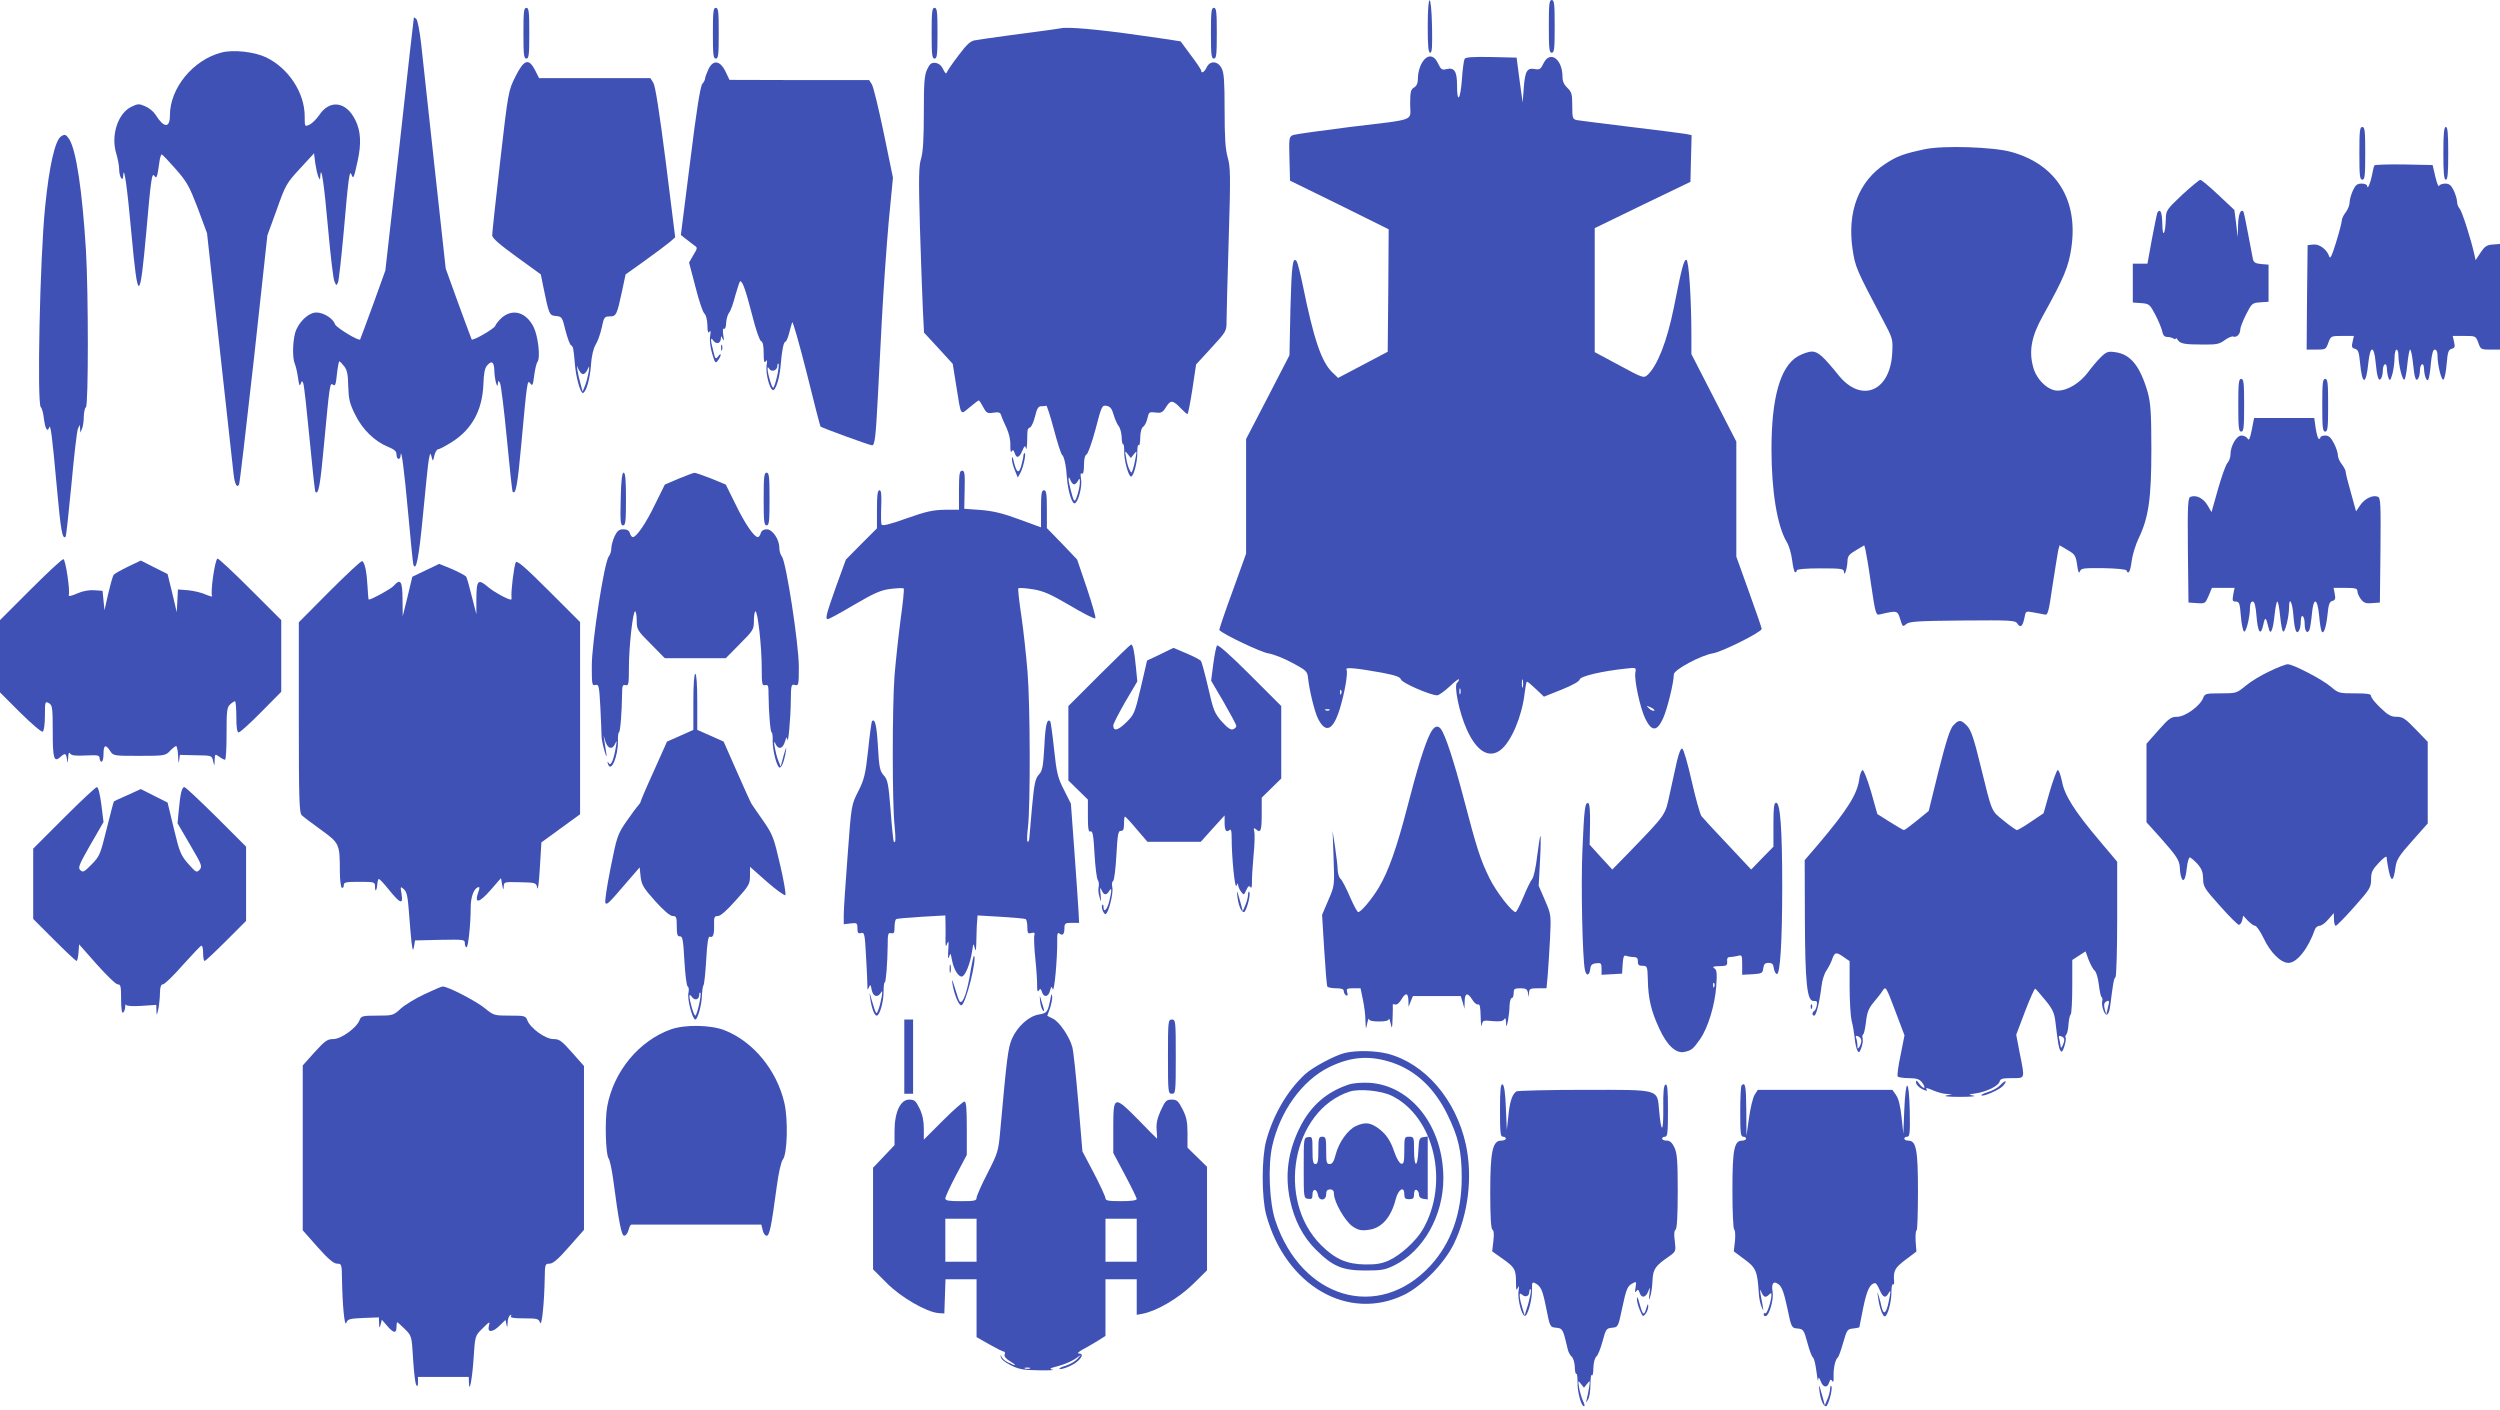
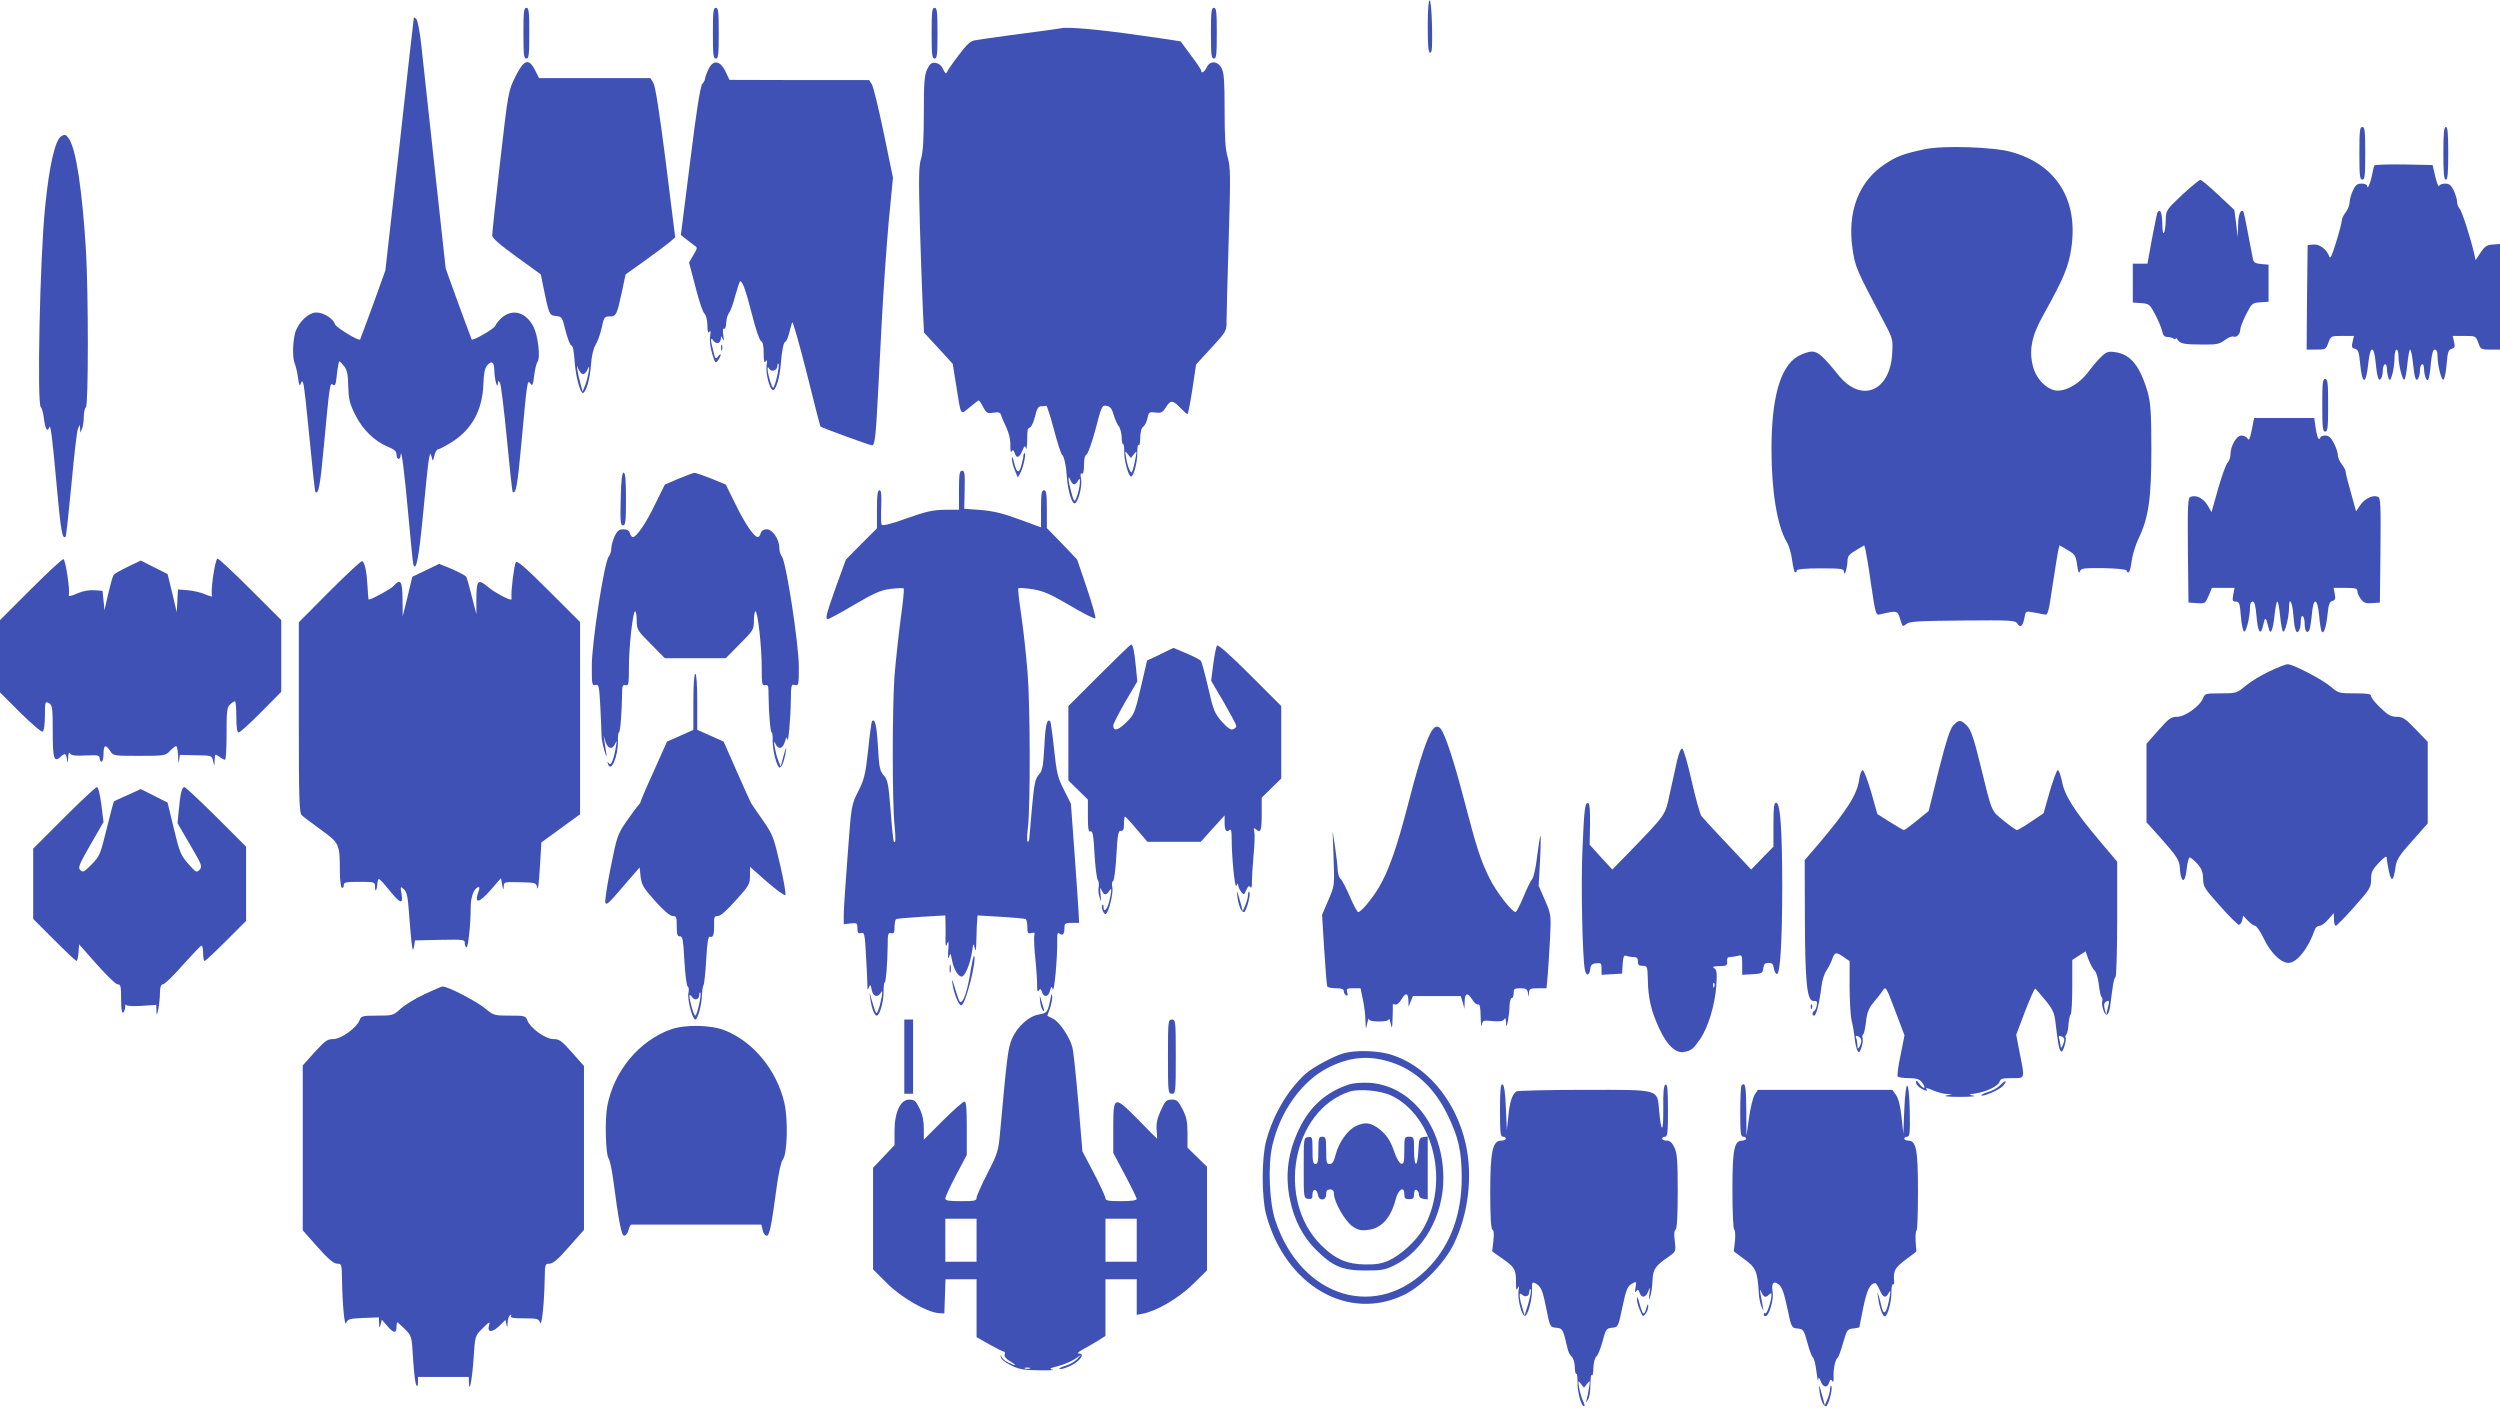
<svg xmlns="http://www.w3.org/2000/svg" version="1.0" width="1280pt" height="722pt" viewBox="0 0 1280 722" preserveAspectRatio="xMidYMid meet">
  <g transform="translate(0,722) scale(0.1,-0.1)" fill="#3f51b5" stroke="none">
    <path d="M7310 7085 c0 -101 3 -135 13 -135 9 0 11 32 9 135 -4 178 -22 178 -22 0z" />
-     <path d="M7930 7085 c0 -113 2 -135 15 -135 13 0 15 22 15 135 0 113 -2 135 -15 135 -13 0 -15 -22 -15 -135z" />
    <path d="M2680 7050 c0 -109 2 -130 15 -130 13 0 15 21 15 130 0 109 -2 130 -15 130 -13 0 -15 -21 -15 -130z" />
    <path d="M3650 7050 c0 -109 2 -130 15 -130 13 0 15 21 15 130 0 109 -2 130 -15 130 -13 0 -15 -21 -15 -130z" />
    <path d="M4770 7050 c0 -109 2 -130 15 -130 13 0 15 21 15 130 0 109 -2 130 -15 130 -13 0 -15 -21 -15 -130z" />
    <path d="M6200 7050 c0 -109 2 -130 15 -130 13 0 15 21 15 130 0 109 -2 130 -15 130 -13 0 -15 -21 -15 -130z" />
    <path d="M2119 7130 c-1 -3 -34 -295 -73 -650 l-73 -645 -63 -175 c-35 -96 -65 -176 -66 -178 -7 -10 -123 61 -129 78 -9 29 -58 60 -95 60 -41 0 -94 -51 -109 -105 -13 -49 -14 -126 -2 -157 6 -13 13 -45 17 -73 5 -36 8 -45 13 -31 7 18 8 18 14 2 4 -9 18 -137 32 -283 14 -147 27 -269 30 -272 16 -15 25 36 44 244 29 308 30 318 46 305 11 -9 15 2 20 54 4 37 10 66 12 66 3 0 14 -11 25 -25 15 -19 20 -42 21 -103 2 -65 7 -88 35 -144 37 -76 99 -137 167 -165 34 -14 45 -23 45 -40 0 -27 20 -31 21 -5 3 47 19 -78 39 -298 12 -135 24 -251 26 -259 14 -44 29 34 50 256 13 136 26 264 30 283 7 33 7 34 14 10 6 -24 7 -24 14 8 4 17 13 32 20 32 7 0 40 18 73 39 101 65 153 163 158 294 2 57 7 83 20 97 23 26 35 17 36 -28 1 -44 16 -99 18 -67 1 18 3 18 11 4 5 -9 21 -137 35 -284 14 -148 27 -270 30 -273 16 -16 25 35 44 243 30 327 31 333 46 312 11 -15 14 -10 20 40 4 32 12 64 17 71 16 19 3 132 -20 178 -38 75 -105 95 -161 49 -16 -14 -32 -34 -35 -43 -5 -15 -114 -78 -121 -70 -1 2 -32 84 -68 183 l-65 180 -57 520 c-31 286 -62 571 -69 633 -7 62 -18 118 -24 124 -7 7 -12 10 -13 8z" />
    <path d="M5430 7075 c-8 -2 -55 -8 -105 -15 -94 -12 -278 -37 -331 -46 -25 -3 -43 -20 -86 -77 -30 -39 -57 -79 -60 -87 -3 -10 -9 -6 -19 15 -9 20 -23 31 -40 33 -20 2 -28 -4 -42 -33 -14 -30 -17 -67 -17 -223 0 -132 -4 -201 -14 -234 -12 -38 -13 -98 -6 -350 5 -166 12 -357 15 -422 l6 -119 74 -80 73 -80 17 -106 c27 -168 20 -157 70 -116 23 19 44 35 46 35 3 0 13 -15 23 -34 16 -31 22 -34 52 -29 27 4 35 2 40 -13 3 -11 15 -39 27 -64 13 -28 21 -62 20 -89 -1 -27 2 -40 7 -32 6 10 9 8 15 -8 9 -30 24 -26 39 11 12 27 15 29 19 12 2 -10 5 5 6 34 1 70 1 66 16 74 7 5 18 30 25 58 9 38 16 50 31 50 10 0 22 1 26 3 3 1 21 -54 39 -122 18 -68 37 -127 42 -130 10 -7 21 -55 25 -121 5 -65 26 -132 40 -127 18 6 39 88 32 125 -4 23 -3 32 4 27 7 -4 11 11 11 43 0 32 5 52 13 55 7 3 28 61 46 129 31 120 34 125 57 120 18 -3 27 -14 36 -46 6 -22 18 -48 25 -57 8 -9 15 -35 16 -57 0 -22 4 -39 8 -37 3 2 5 -15 5 -38 -1 -44 22 -127 35 -127 13 0 33 74 32 124 0 27 3 43 7 37 4 -7 7 9 8 35 0 30 6 52 15 59 8 5 18 25 22 44 7 31 9 33 41 29 30 -4 37 0 55 29 23 37 35 35 78 -11 14 -14 27 -26 31 -26 3 0 14 57 25 127 l19 127 78 85 c78 85 78 85 78 140 0 31 5 219 11 417 10 324 9 368 -5 417 -12 42 -16 100 -16 242 0 147 -3 192 -15 215 -20 39 -60 41 -77 5 -11 -24 -28 -34 -28 -16 0 4 -23 39 -52 77 -28 38 -52 70 -53 72 -1 1 -98 16 -216 32 -202 29 -365 44 -399 35z m376 -2180 c15 19 15 18 8 -20 -4 -22 -10 -49 -14 -60 -7 -19 -7 -19 -17 0 -6 11 -14 38 -17 60 -7 38 -7 39 8 20 l16 -20 16 20z m-307 -155 c6 0 15 8 20 18 9 15 10 14 10 -8 0 -14 -6 -43 -13 -65 -14 -43 -17 -40 -35 30 -13 48 -13 79 -1 48 5 -13 14 -23 19 -23z" />
-     <path d="M1134 6951 c-145 -37 -264 -182 -264 -321 0 -68 -31 -66 -74 3 -10 16 -33 35 -53 43 -31 14 -38 13 -71 -3 -69 -34 -105 -147 -77 -238 8 -28 15 -63 15 -80 0 -40 19 -71 21 -35 3 64 21 -62 42 -297 33 -358 43 -357 76 9 24 276 29 307 42 287 10 -17 15 -4 24 64 3 26 9 47 13 46 4 0 36 -34 72 -75 58 -66 70 -89 113 -201 l47 -127 65 -591 c36 -324 68 -614 71 -643 6 -51 17 -72 28 -53 3 5 37 294 76 643 l69 633 48 132 c45 127 50 135 119 210 l72 78 6 -50 c4 -27 11 -59 16 -70 8 -18 9 -18 10 5 4 63 20 -45 40 -273 12 -133 26 -253 32 -267 10 -24 11 -24 19 -5 4 11 17 128 29 260 24 279 30 319 40 290 9 -24 12 -17 31 70 20 91 16 155 -12 211 -47 95 -131 106 -185 24 -14 -20 -36 -42 -49 -48 -25 -12 -25 -11 -25 43 0 120 -83 247 -199 302 -60 28 -167 40 -227 24z" />
-     <path d="M7280 6898 c-11 -19 -20 -51 -20 -73 0 -29 -5 -44 -20 -53 -17 -10 -20 -23 -20 -86 0 -89 40 -74 -315 -117 -143 -18 -270 -36 -283 -40 -22 -9 -23 -12 -20 -121 l3 -113 253 -124 252 -125 -2 -313 -3 -314 -127 -67 -127 -67 -30 29 c-55 53 -95 170 -151 447 -12 58 -26 112 -30 119 -21 33 -27 -16 -33 -239 l-5 -240 -111 -215 -111 -214 0 -294 0 -293 -70 -194 c-39 -106 -69 -195 -67 -197 22 -23 214 -114 250 -119 26 -4 82 -26 124 -49 71 -38 77 -44 80 -76 6 -60 33 -173 51 -209 39 -78 77 -61 111 47 26 85 44 189 35 204 -8 13 48 8 186 -17 66 -13 89 -21 93 -34 4 -17 151 -81 185 -81 9 0 38 21 65 46 26 25 47 41 47 35 0 -5 -4 -12 -9 -16 -19 -11 10 -155 49 -240 50 -112 114 -151 174 -104 54 42 109 173 122 289 4 33 9 60 12 60 4 0 24 -17 47 -39 l40 -38 90 36 c55 22 91 42 93 52 3 17 115 43 238 56 51 6 52 5 47 -20 -7 -37 25 -184 51 -237 33 -67 60 -66 91 2 22 49 55 184 55 225 0 24 139 98 200 108 46 7 250 109 250 125 0 4 -29 90 -65 189 l-65 181 0 295 0 294 -115 224 -115 224 0 84 c0 199 -13 399 -26 399 -13 0 -24 -43 -64 -245 -35 -174 -85 -300 -136 -346 -18 -16 -26 -13 -144 51 l-125 67 0 318 0 317 245 119 245 118 3 120 3 119 -28 6 c-15 3 -143 19 -283 36 -140 17 -265 33 -277 35 -21 5 -23 11 -23 73 0 60 -3 71 -25 92 -17 16 -25 34 -25 56 0 92 -64 138 -97 70 -14 -29 -20 -34 -42 -30 -42 8 -52 -7 -59 -92 l-6 -79 -16 115 -15 115 -129 3 c-93 2 -132 -1 -137 -9 -4 -7 -11 -55 -14 -106 -8 -106 -25 -126 -25 -29 0 72 -14 92 -55 82 -22 -6 -28 -1 -42 29 -22 47 -56 48 -83 3z m517 -3195 c-3 -10 -5 -2 -5 17 0 19 2 27 5 18 2 -10 2 -26 0 -35z m-320 -35 c-3 -7 -5 -2 -5 12 0 14 2 19 5 13 2 -7 2 -19 0 -25z m-610 0 c-3 -8 -6 -5 -6 6 -1 11 2 17 5 13 3 -3 4 -12 1 -19z m1602 -87 c-6 -2 -18 4 -27 13 -15 15 -15 15 10 4 15 -7 23 -15 17 -17z m-1662 3 c-3 -3 -12 -4 -19 -1 -8 3 -5 6 6 6 11 1 17 -2 13 -5z" />
    <path d="M2639 6828 c-36 -72 -37 -76 -78 -433 -23 -198 -41 -369 -41 -380 0 -14 38 -47 125 -110 l124 -90 11 -55 c31 -152 32 -155 67 -158 30 -3 32 -6 48 -73 10 -38 22 -73 29 -77 11 -7 12 -12 20 -102 6 -68 29 -146 41 -142 17 5 36 74 41 146 3 43 12 81 23 100 11 17 25 57 32 89 11 53 14 57 41 57 33 0 37 8 63 130 l18 85 101 72 c55 40 113 83 127 95 l26 23 -48 384 c-33 259 -54 392 -64 407 l-15 24 -285 0 -285 0 -20 40 c-33 64 -57 56 -101 -32z m333 -1515 c13 -16 26 -8 39 21 6 15 7 10 3 -19 -4 -22 -12 -53 -19 -70 l-12 -30 -11 41 c-12 40 -24 113 -15 84 3 -8 10 -21 15 -27z" />
    <path d="M3627 6865 c-9 -20 -17 -41 -17 -47 0 -6 -6 -19 -14 -27 -10 -11 -30 -135 -62 -395 l-48 -379 25 -20 c13 -10 32 -25 43 -33 18 -12 18 -14 -4 -50 l-22 -38 33 -126 c17 -69 38 -130 46 -136 8 -7 14 -32 15 -59 0 -33 3 -43 10 -34 6 10 8 2 4 -21 -4 -21 1 -59 10 -90 15 -50 17 -53 30 -35 8 10 14 23 14 29 0 5 -6 2 -13 -9 -13 -16 -15 -14 -25 28 -16 60 -15 75 1 52 16 -20 37 -13 38 13 0 14 2 13 9 -3 7 -14 8 -8 3 19 -3 24 -2 37 4 33 6 -4 10 9 11 30 1 20 8 43 15 52 8 9 22 49 32 89 11 39 22 72 25 72 12 0 28 -45 61 -173 18 -72 38 -131 46 -134 9 -3 13 -24 13 -62 0 -41 3 -52 11 -41 7 11 8 6 4 -20 -6 -39 14 -121 32 -127 14 -5 35 62 40 127 6 74 15 120 24 120 4 0 13 19 19 43 6 23 13 49 16 57 3 8 36 -108 74 -258 37 -150 69 -274 71 -276 11 -8 252 -96 264 -96 14 0 19 42 30 255 3 61 12 234 20 386 8 151 24 377 35 502 l22 227 -47 228 c-26 125 -53 237 -61 250 l-14 22 -358 0 -357 1 -20 42 c-28 58 -64 63 -88 12z m352 -1570 c-7 -31 -16 -58 -20 -60 -6 -5 -29 71 -29 97 0 10 2 10 9 -1 12 -18 41 -7 41 15 0 10 3 15 6 11 3 -3 0 -31 -7 -62z" />
    <path d="M12080 6435 c0 -113 2 -135 15 -135 13 0 15 22 15 135 0 113 -2 135 -15 135 -13 0 -15 -22 -15 -135z" />
    <path d="M12510 6435 c0 -101 3 -135 13 -135 9 0 12 34 12 135 0 101 -3 135 -12 135 -10 0 -13 -34 -13 -135z" />
    <path d="M313 6522 c-31 -20 -61 -150 -82 -362 -27 -263 -42 -1012 -22 -1025 5 -3 13 -30 16 -60 7 -52 18 -70 27 -43 7 19 15 -44 39 -307 20 -220 28 -269 45 -253 3 4 16 125 30 270 13 144 28 272 33 283 l10 20 1 -20 1 -20 9 20 c5 11 9 39 9 62 1 23 5 45 11 48 13 8 13 586 0 805 -19 305 -50 513 -86 568 -16 24 -22 26 -41 14z" />
    <path d="M9855 6456 c-108 -23 -141 -35 -201 -74 -137 -89 -197 -245 -169 -437 14 -92 17 -101 154 -360 53 -100 53 -100 49 -175 -11 -195 -158 -255 -274 -112 -79 98 -106 122 -137 122 -17 0 -49 -11 -73 -25 -89 -52 -134 -212 -134 -474 0 -216 29 -393 78 -476 12 -19 24 -61 28 -95 4 -33 11 -60 15 -60 5 0 9 5 9 10 0 6 47 10 120 10 107 0 120 -2 121 -17 1 -31 17 17 18 53 1 27 8 36 44 57 l42 25 6 -22 c3 -12 17 -92 29 -179 22 -149 25 -158 44 -153 90 21 91 21 105 -24 12 -39 13 -41 30 -26 16 14 55 17 289 19 250 2 271 1 281 -16 16 -24 27 -14 36 29 6 35 7 36 43 29 20 -3 46 -9 58 -11 19 -5 22 3 43 148 13 84 26 165 29 180 l7 26 41 -24 c38 -22 42 -29 49 -77 5 -36 9 -46 14 -33 6 17 18 18 122 17 63 -1 116 -6 117 -12 9 -24 20 -4 26 48 4 31 20 84 36 117 51 107 65 202 65 456 0 186 -4 236 -18 289 -39 136 -88 198 -168 208 -34 5 -44 2 -70 -23 -17 -16 -46 -50 -66 -77 -43 -58 -106 -97 -158 -97 -49 0 -108 56 -125 120 -23 83 -9 158 49 262 108 194 132 252 146 347 37 247 -76 429 -307 493 -93 26 -351 34 -443 14z" />
    <path d="M12157 6373 c-3 -5 -8 -26 -12 -48 -8 -42 -24 -80 -25 -57 0 6 -12 12 -28 12 -23 0 -32 -7 -45 -35 -9 -20 -17 -47 -17 -61 0 -14 -9 -37 -20 -51 -11 -14 -20 -33 -20 -42 0 -9 -13 -59 -29 -111 -21 -68 -30 -88 -35 -74 -11 36 -51 66 -82 62 l-29 -3 -3 -267 -2 -268 49 0 c48 0 50 1 62 35 13 35 14 35 72 35 l59 0 -7 -31 c-6 -25 -3 -31 13 -35 16 -5 20 -17 25 -67 11 -121 31 -123 43 -4 9 88 29 90 37 4 7 -77 16 -104 28 -85 5 7 9 25 9 40 0 36 20 47 21 11 0 -15 4 -37 8 -48 7 -17 10 -14 20 20 6 22 11 59 11 83 0 23 5 42 10 42 6 0 10 -13 10 -30 0 -47 21 -133 31 -123 5 5 11 41 15 81 4 39 10 72 14 72 4 0 10 -29 14 -65 8 -80 15 -102 27 -83 5 7 9 25 9 40 0 36 20 47 21 11 1 -37 14 -70 22 -56 4 6 10 43 13 82 5 50 11 71 20 71 9 0 14 -11 14 -30 0 -50 21 -133 31 -123 6 6 13 42 16 81 5 59 9 71 25 76 16 4 19 10 13 35 l-7 31 59 0 c58 0 59 0 72 -35 12 -34 14 -35 62 -35 l49 0 0 271 0 270 -37 -3 c-31 -2 -42 -10 -63 -42 l-25 -38 -6 28 c-17 77 -63 221 -75 235 -8 8 -14 25 -14 37 0 12 -8 37 -17 57 -13 27 -23 35 -44 35 -15 0 -29 -6 -31 -12 -3 -7 -11 14 -19 47 l-14 60 -147 3 c-80 1 -149 -1 -151 -5z" />
    <path d="M11172 6222 c-78 -74 -82 -79 -83 -122 -2 -80 -17 -103 -18 -27 -1 59 -10 82 -25 59 -2 -4 -15 -65 -28 -135 l-23 -127 -37 0 -38 0 0 -99 0 -100 43 -3 c40 -3 44 -6 71 -57 16 -30 32 -69 36 -85 4 -22 12 -31 25 -31 11 0 26 -4 33 -8 6 -5 12 -5 12 0 0 4 4 2 9 -6 13 -21 35 -25 128 -25 70 -1 86 2 113 22 17 13 37 21 44 19 17 -7 36 12 36 35 0 10 13 45 30 78 29 57 31 59 72 62 l43 3 0 95 0 95 -37 3 c-30 3 -39 8 -43 25 -2 12 -14 71 -25 131 -11 60 -22 111 -24 113 -14 15 -26 -16 -27 -70 l-2 -62 -8 70 -9 70 -82 77 c-46 43 -87 78 -93 77 -5 0 -47 -35 -93 -77z" />
    <path d="M3692 5440 c0 -14 2 -19 5 -12 2 6 2 18 0 25 -3 6 -5 1 -5 -13z" />
-     <path d="M11460 5145 c0 -113 2 -135 15 -135 13 0 15 22 15 135 0 113 -2 135 -15 135 -13 0 -15 -22 -15 -135z" />
    <path d="M11890 5145 c0 -113 2 -135 15 -135 13 0 15 22 15 135 0 113 -2 135 -15 135 -13 0 -15 -22 -15 -135z" />
    <path d="M11529 5019 c-9 -45 -14 -57 -21 -45 -5 9 -19 16 -32 16 -25 0 -56 -53 -56 -97 0 -15 -7 -34 -16 -44 -8 -9 -30 -70 -48 -134 l-33 -117 -21 36 c-21 35 -58 54 -87 42 -13 -5 -15 -41 -13 -273 l3 -268 43 -3 c42 -3 43 -2 60 37 l17 41 58 0 58 0 -7 -35 c-5 -30 -4 -35 13 -35 18 0 21 -9 26 -72 3 -39 10 -75 16 -81 10 -10 31 73 31 123 0 19 5 30 14 30 9 0 15 -21 19 -72 7 -88 22 -107 35 -47 9 44 14 41 27 -15 9 -44 23 -15 31 67 4 37 10 67 14 67 4 0 10 -33 14 -72 4 -40 10 -76 15 -81 10 -10 31 76 31 123 0 59 17 28 22 -39 6 -76 15 -102 29 -80 5 8 9 29 9 47 0 20 4 31 10 27 6 -3 10 -21 10 -40 0 -38 14 -54 25 -28 3 10 9 46 12 80 8 88 28 83 37 -8 3 -39 9 -76 13 -82 10 -17 23 20 30 87 5 51 10 65 24 69 15 4 18 11 13 36 l-6 31 61 0 c51 0 61 -3 61 -17 0 -10 8 -28 18 -41 15 -19 26 -23 58 -20 l39 3 3 268 c2 240 1 268 -14 274 -26 10 -67 -10 -90 -44 l-21 -31 -26 94 c-15 52 -27 100 -27 108 0 7 -9 25 -20 39 -11 14 -20 35 -20 46 0 12 -9 40 -20 61 -16 30 -26 40 -45 40 -14 0 -25 -5 -25 -11 0 -5 -4 -8 -9 -5 -4 3 -11 28 -15 56 l-7 50 -154 0 -154 0 -12 -61z" />
    <path d="M5240 4888 c0 -7 -5 -30 -11 -52 -12 -44 -24 -38 -38 19 -5 25 -9 31 -10 17 -1 -12 6 -39 15 -60 l15 -37 14 25 c15 29 30 100 21 100 -3 0 -6 -6 -6 -12z" />
    <path d="M4910 4710 l0 -100 -72 0 c-60 -1 -95 -8 -196 -44 -93 -33 -125 -40 -129 -31 -2 8 -3 50 -1 94 2 60 0 81 -9 81 -10 0 -13 -26 -13 -97 l0 -98 -80 -80 -79 -80 -51 -140 c-51 -144 -56 -165 -41 -165 5 0 66 33 135 74 106 62 138 75 187 81 33 4 63 5 66 2 3 -3 -4 -75 -16 -159 -11 -84 -25 -214 -31 -287 -12 -161 -12 -653 0 -766 7 -74 6 -95 -4 -84 -2 2 -10 74 -16 159 -11 138 -15 158 -35 180 -20 22 -24 40 -30 148 -6 106 -15 145 -30 130 -3 -2 -12 -69 -20 -147 -14 -127 -20 -152 -51 -213 -35 -69 -35 -69 -54 -326 -11 -141 -20 -279 -20 -306 l0 -48 35 4 c33 4 35 2 35 -25 0 -24 4 -28 19 -24 17 4 19 -5 25 -117 4 -66 7 -134 7 -151 0 -25 1 -26 8 -10 7 16 9 15 14 -13 7 -35 30 -42 47 -15 8 14 9 9 4 -22 -4 -22 -11 -51 -17 -65 -10 -28 -11 -26 -34 50 -12 44 -13 44 -7 6 7 -49 21 -86 33 -86 15 0 35 70 35 123 0 26 2 47 6 47 6 0 14 100 15 191 0 58 2 65 18 61 14 -3 17 2 17 31 0 20 4 38 8 41 5 3 64 8 130 12 l122 7 1 -39 c0 -21 1 -59 0 -84 0 -39 1 -41 9 -20 7 18 8 9 5 -35 -2 -37 -1 -50 4 -35 7 23 8 22 15 -15 9 -47 31 -85 50 -85 17 0 44 66 53 129 7 44 7 44 14 16 5 -21 7 -10 8 40 1 39 2 83 4 99 l2 29 119 -7 c66 -4 123 -9 128 -12 4 -3 8 -21 8 -41 0 -31 3 -35 20 -30 16 4 20 1 16 -11 -3 -9 -1 -64 5 -122 6 -58 10 -121 9 -140 0 -24 3 -31 9 -21 7 11 10 9 16 -8 9 -30 33 -26 41 6 7 24 8 25 14 8 8 -20 24 158 23 248 -1 36 2 45 12 37 16 -13 25 -3 25 29 0 23 4 26 37 26 l38 0 -3 60 c-2 33 -11 170 -21 305 l-18 245 -35 70 c-32 62 -38 86 -51 208 -8 76 -17 141 -20 144 -16 16 -25 -19 -30 -129 -6 -105 -10 -125 -28 -144 -18 -20 -24 -45 -35 -166 -7 -79 -13 -151 -14 -160 0 -10 -4 -18 -8 -18 -5 0 -4 33 1 73 13 110 12 623 -2 797 -7 85 -21 215 -32 289 -11 73 -18 136 -15 139 4 3 37 1 74 -5 55 -9 89 -24 190 -83 67 -40 126 -70 130 -66 4 4 -16 73 -43 154 l-50 147 -77 81 -78 80 0 97 c0 80 -3 97 -15 97 -12 0 -15 -17 -15 -95 l0 -95 -112 41 c-83 31 -135 43 -197 48 l-84 6 2 98 c2 82 0 97 -13 97 -13 0 -16 -16 -16 -100z" />
    <path d="M3178 4665 c-3 -115 -1 -135 12 -135 13 0 15 22 15 135 0 98 -3 135 -12 135 -8 0 -13 -39 -15 -135z" />
    <path d="M3474 4769 l-70 -30 -50 -101 c-46 -96 -95 -168 -114 -168 -5 0 -12 9 -15 20 -4 14 -15 20 -34 20 -21 0 -31 -8 -44 -35 -9 -20 -17 -48 -17 -62 0 -15 -6 -34 -13 -42 -23 -27 -87 -441 -87 -560 0 -96 1 -103 19 -98 17 4 19 -5 25 -117 3 -66 6 -132 6 -146 0 -14 7 -47 15 -75 8 -27 13 -35 10 -17 -3 17 -7 47 -10 65 l-5 32 10 -32 c12 -38 36 -43 50 -10 8 18 9 15 4 -13 -11 -68 -26 -104 -36 -89 -8 12 -9 12 -6 0 15 -53 53 34 52 117 -1 23 2 42 5 42 7 0 15 106 16 196 0 43 3 50 18 46 15 -4 17 5 17 89 0 107 20 289 32 289 4 0 8 -21 8 -47 0 -46 3 -51 72 -120 l72 -73 156 0 156 0 72 73 c69 69 72 74 72 120 0 26 4 47 8 47 12 0 32 -182 32 -289 0 -84 2 -93 18 -89 15 4 17 -3 17 -51 1 -89 9 -191 16 -191 3 0 6 -19 5 -42 -1 -49 22 -138 36 -138 11 0 25 38 32 86 4 25 0 17 -11 -21 l-16 -60 -12 30 c-15 38 -30 122 -15 88 14 -33 38 -28 49 10 7 23 10 27 12 12 4 -34 17 105 18 197 1 81 2 86 21 81 19 -5 20 0 20 93 0 115 -65 539 -87 565 -7 8 -13 29 -13 45 0 43 -35 94 -64 94 -16 0 -27 -7 -31 -20 -3 -11 -10 -20 -15 -20 -19 0 -68 72 -114 168 l-50 101 -75 31 c-42 16 -80 30 -86 29 -5 0 -42 -14 -81 -30z" />
-     <path d="M3910 4665 c0 -113 2 -135 15 -135 13 0 15 22 15 135 0 113 -2 135 -15 135 -13 0 -15 -22 -15 -135z" />
    <path d="M157 4202 l-157 -157 0 -185 0 -185 104 -104 c60 -59 109 -101 115 -97 6 4 11 38 11 82 0 72 1 74 20 64 18 -10 20 -21 20 -145 0 -139 6 -160 39 -131 24 22 29 20 34 -11 3 -24 4 -23 6 7 1 23 4 31 10 22 6 -10 28 -13 80 -10 62 3 71 1 71 -14 0 -10 5 -18 10 -18 6 0 10 18 10 40 0 46 11 51 34 15 16 -25 19 -25 149 -25 129 0 134 1 157 25 13 14 27 25 32 25 4 0 9 -24 10 -52 1 -31 3 -41 5 -23 l4 30 82 -2 c81 -1 82 -1 88 -30 7 -28 7 -28 8 5 1 32 2 33 23 18 12 -9 26 -16 30 -16 5 0 8 60 8 133 0 117 2 136 18 150 10 10 22 17 25 17 4 0 7 -36 7 -80 0 -56 4 -80 12 -80 7 0 59 47 115 104 l103 104 0 183 0 184 -158 158 c-86 86 -162 157 -168 157 -13 0 -38 -175 -28 -191 3 -6 -11 -2 -33 7 -21 10 -61 19 -90 22 l-52 4 -3 -59 -3 -58 -23 98 -24 98 -68 34 -69 35 -65 -31 c-35 -17 -69 -36 -74 -42 -5 -7 -17 -50 -28 -97 l-19 -85 -5 50 -5 50 -42 3 c-27 2 -60 -4 -89 -17 -30 -13 -44 -16 -42 -8 8 20 -16 180 -27 184 -6 2 -81 -68 -168 -155z" />
    <path d="M1687 4192 l-157 -158 0 -486 c0 -421 2 -489 15 -502 8 -8 53 -42 99 -75 94 -68 96 -72 96 -213 0 -42 5 -80 10 -83 6 -3 10 2 10 12 0 16 9 18 80 18 78 0 80 -1 80 -24 0 -32 9 -22 12 12 1 15 5 27 8 27 3 0 26 -24 50 -54 60 -74 75 -79 66 -24 -7 41 -6 41 12 25 15 -14 20 -38 26 -120 4 -56 10 -124 13 -152 6 -44 8 -47 13 -20 l5 30 128 3 c122 2 127 2 127 -18 0 -11 4 -20 9 -20 8 0 21 117 21 204 0 53 16 96 37 103 10 4 10 -3 1 -27 -20 -59 5 -54 63 12 l54 62 6 -34 c5 -27 7 -29 8 -10 1 25 2 25 83 23 82 -2 83 -2 89 -30 3 -15 9 31 13 103 l8 131 99 72 99 72 0 492 0 492 -160 160 c-121 121 -163 157 -169 146 -9 -14 -26 -155 -22 -178 1 -7 0 -13 -3 -13 -16 0 -85 38 -114 62 -54 46 -62 40 -63 -54 l0 -83 -23 90 c-12 50 -25 95 -29 102 -4 6 -36 23 -72 39 l-66 27 -69 -33 -69 -33 -24 -101 -25 -101 -1 88 c-1 93 -10 107 -46 67 -14 -16 -113 -70 -127 -70 -2 0 -4 28 -6 63 -4 77 -14 129 -28 134 -5 2 -80 -68 -167 -155z" />
    <path d="M5627 3762 l-157 -157 0 -190 0 -191 50 -49 50 -49 0 -84 c0 -67 3 -83 14 -79 10 4 15 -20 20 -116 4 -66 11 -126 17 -133 5 -7 7 -23 4 -36 -3 -12 -1 -36 5 -53 8 -27 9 -25 5 15 -4 35 -3 40 5 23 11 -27 25 -29 39 -5 14 23 14 2 0 -54 -11 -43 -29 -60 -29 -27 0 9 -3 14 -6 10 -8 -8 5 -47 16 -47 15 0 42 109 35 137 -3 15 -2 29 4 32 6 4 13 63 17 133 6 106 9 125 23 124 12 -1 16 8 16 37 0 20 2 37 5 36 3 0 30 -29 60 -65 l55 -64 137 0 136 0 61 68 61 67 0 -36 c0 -41 8 -53 25 -39 8 7 11 -3 11 -38 0 -96 16 -267 25 -247 5 14 8 15 8 4 1 -8 7 -24 15 -34 14 -19 15 -19 27 8 9 20 15 24 21 15 5 -8 8 0 8 22 -1 19 3 81 8 138 6 56 7 113 4 125 -5 19 -3 20 10 10 23 -20 28 -6 28 82 l0 81 50 49 50 49 0 186 0 185 -160 160 c-99 99 -163 156 -169 150 -4 -6 -13 -48 -19 -95 l-11 -85 65 -111 c35 -61 64 -115 64 -121 0 -6 -8 -14 -17 -17 -11 -5 -28 7 -58 40 -37 43 -43 58 -69 173 -16 69 -33 131 -37 137 -5 6 -39 24 -75 39 l-66 28 -67 -33 -68 -32 -32 -138 c-31 -132 -34 -139 -76 -180 -41 -40 -65 -46 -65 -14 0 8 28 62 61 120 l62 105 -7 72 c-8 83 -15 117 -25 117 -3 0 -77 -71 -164 -158z" />
    <path d="M11620 3783 c-41 -19 -96 -52 -122 -74 -46 -38 -48 -39 -128 -39 -76 0 -81 -1 -90 -24 -15 -40 -92 -96 -133 -96 -31 0 -42 -8 -96 -69 l-61 -69 0 -201 0 -201 73 -81 c84 -95 96 -114 98 -154 0 -16 4 -39 8 -49 11 -27 21 -8 28 54 3 27 10 50 15 50 4 0 22 -15 38 -32 23 -26 29 -43 30 -76 0 -41 6 -51 86 -140 48 -54 91 -97 97 -97 6 0 14 10 17 23 l5 24 24 -26 c14 -14 30 -26 37 -26 7 0 27 -29 44 -64 34 -73 88 -126 127 -126 43 0 102 74 136 173 4 9 14 17 23 17 10 0 30 15 45 33 l28 32 1 -32 c0 -18 4 -33 9 -33 5 0 48 44 95 97 80 90 86 100 86 141 0 36 6 49 40 85 28 29 40 37 40 25 0 -9 5 -40 11 -69 13 -58 24 -52 34 21 5 38 18 59 86 135 l79 89 0 209 0 209 -62 64 c-53 55 -66 64 -97 64 -29 0 -45 9 -83 46 -27 25 -48 52 -48 60 0 11 -18 14 -83 14 -80 0 -85 1 -123 34 -45 38 -195 116 -221 115 -10 0 -52 -16 -93 -36z" />
    <path d="M3550 3626 l0 -143 -67 -30 -68 -30 -67 -150 c-38 -83 -68 -154 -68 -158 0 -3 -6 -12 -13 -20 -7 -7 -34 -44 -60 -81 -45 -66 -49 -77 -81 -239 -19 -95 -31 -174 -26 -179 9 -9 15 -3 117 116 l58 67 5 -48 c5 -41 14 -57 74 -124 44 -49 77 -77 90 -77 19 0 21 -6 21 -52 0 -42 3 -53 16 -52 14 1 17 -18 23 -124 4 -70 11 -129 17 -133 6 -3 7 -17 4 -32 -8 -29 20 -137 35 -137 12 0 33 75 34 125 1 22 4 45 8 51 4 6 10 65 14 132 5 89 10 119 19 116 16 -7 23 12 21 64 -1 36 2 42 20 42 13 0 46 29 92 81 67 74 72 83 72 125 l0 46 87 -77 c47 -41 90 -72 94 -68 4 5 -8 75 -27 156 -32 138 -37 153 -86 224 -29 41 -56 81 -60 87 -4 6 -38 80 -75 165 l-68 154 -67 30 -68 30 0 143 c0 89 -4 144 -10 144 -6 0 -10 -55 -10 -144z m29 -1550 c-7 -31 -15 -56 -19 -56 -8 0 -30 77 -30 101 0 7 6 5 13 -6 15 -20 37 -13 37 12 0 9 3 14 6 10 3 -3 0 -31 -7 -61z" />
    <path d="M10001 3506 c-17 -18 -36 -78 -75 -231 l-51 -207 -60 -49 c-33 -27 -63 -49 -67 -49 -4 0 -36 19 -71 41 l-65 41 -32 114 c-20 67 -38 113 -44 111 -6 -2 -14 -24 -17 -49 -11 -76 -61 -155 -207 -328 l-72 -84 1 -296 c1 -334 11 -428 45 -425 16 1 20 -3 16 -22 -2 -13 -8 -26 -13 -29 -12 -7 -12 -24 0 -24 10 0 27 68 37 150 3 30 15 67 26 82 10 15 24 41 29 58 13 36 21 37 60 9 l29 -20 0 -132 c0 -73 5 -150 10 -172 6 -22 13 -62 16 -89 2 -27 9 -56 14 -65 7 -13 11 -11 20 14 6 16 9 37 7 47 -3 10 -2 20 3 23 4 2 10 31 14 64 5 47 14 69 39 99 18 21 39 48 47 61 15 22 17 19 63 -103 l48 -127 -20 -101 c-12 -55 -18 -104 -15 -109 3 -5 29 -9 57 -9 44 -1 55 -5 70 -25 10 -14 13 -25 8 -25 -5 0 -17 10 -25 22 -13 18 -16 19 -16 5 0 -9 14 -24 31 -33 17 -8 28 -11 25 -5 -9 14 -5 14 37 -4 20 -8 49 -16 64 -16 l28 -1 -30 -7 c-17 -4 13 -7 70 -7 55 0 87 3 70 6 -29 6 -29 6 11 12 55 8 116 38 122 60 3 15 15 18 63 18 69 0 67 -7 40 128 l-18 94 45 119 c25 66 49 118 52 117 4 -2 27 -28 52 -59 36 -43 46 -66 51 -105 14 -117 17 -136 25 -151 8 -13 12 -9 22 21 6 21 9 40 6 43 -3 4 -2 11 4 17 5 7 10 31 11 55 2 23 7 45 11 47 4 3 8 67 8 142 l0 137 34 22 34 22 16 -44 c10 -24 23 -49 31 -55 8 -7 17 -38 21 -71 4 -33 10 -62 14 -64 5 -3 6 -13 3 -23 -2 -10 1 -31 7 -46 14 -37 29 -24 35 30 14 111 18 135 26 140 5 3 9 137 9 299 l0 293 -91 108 c-128 152 -179 232 -192 305 -7 32 -16 58 -22 56 -5 -2 -24 -53 -41 -112 l-31 -109 -64 -43 c-35 -24 -68 -43 -72 -43 -5 0 -35 21 -68 48 -65 53 -58 35 -120 287 -32 132 -47 176 -67 198 -32 33 -42 34 -71 3z m791 -1447 l-8 -34 -8 29 c-5 20 -3 32 6 37 18 11 20 5 10 -32z m-1262 -168 c0 -9 -5 -23 -10 -31 -8 -12 -10 -11 -10 7 0 12 -3 29 -6 37 -5 12 -2 15 10 10 9 -3 16 -14 16 -23z m1039 5 c-1 -20 -18 -52 -18 -36 -1 8 -4 25 -7 38 -5 18 -3 21 10 16 9 -3 16 -11 15 -18z" />
    <path d="M7322 3463 c-28 -56 -65 -175 -117 -377 -53 -205 -97 -330 -146 -411 -36 -60 -91 -125 -105 -125 -5 0 -24 36 -43 80 -19 44 -40 85 -48 91 -7 6 -13 26 -14 43 0 17 -6 69 -13 116 l-13 85 5 -140 c5 -140 5 -140 -27 -214 l-32 -75 11 -179 c6 -99 13 -184 16 -188 3 -5 23 -9 45 -9 27 0 39 -4 39 -14 0 -8 5 -18 12 -22 8 -5 9 0 6 14 -6 20 -2 22 31 22 l37 0 12 -58 c7 -32 13 -80 13 -108 2 -47 2 -48 9 -14 4 19 8 29 9 23 1 -9 18 -13 51 -13 33 0 50 4 51 13 1 6 5 -4 9 -23 7 -31 8 -29 10 25 1 33 2 64 1 69 -1 5 4 6 12 3 8 -3 21 7 31 24 22 38 36 37 37 -3 l1 -33 11 28 11 27 123 0 122 0 10 -32 9 -33 1 38 c1 44 15 47 39 9 9 -16 23 -27 30 -25 9 4 12 -14 13 -64 1 -37 4 -56 6 -42 4 25 6 26 55 21 36 -3 53 -1 59 9 6 10 9 5 10 -16 1 -27 2 -26 10 10 4 22 8 57 8 78 1 20 6 37 11 37 6 0 10 11 10 25 0 22 4 25 34 25 28 0 35 -4 39 -22 l4 -23 2 23 c1 19 6 22 45 22 l44 0 6 63 c3 34 8 119 12 188 6 125 6 126 -26 200 l-32 74 7 130 c4 71 4 128 2 125 -3 -3 -10 -50 -17 -105 -6 -55 -18 -107 -25 -115 -7 -8 -28 -50 -45 -92 -18 -43 -36 -78 -40 -78 -19 0 -100 105 -133 172 -47 95 -66 154 -132 407 -51 195 -95 329 -118 359 -17 22 -36 13 -55 -25z" />
    <path d="M8586 3323 c-8 -37 -25 -113 -37 -168 -24 -111 -15 -99 -208 -299 l-86 -88 -58 63 -58 64 2 105 c1 68 -2 105 -9 108 -17 5 -21 -27 -30 -240 -8 -179 0 -557 13 -615 7 -32 23 -29 27 5 2 21 9 28 31 30 24 3 27 0 27 -28 l0 -31 53 3 52 3 3 48 c3 39 6 48 18 43 9 -3 26 -6 38 -6 17 0 22 -6 22 -22 -1 -18 5 -23 24 -23 24 0 25 -2 27 -74 2 -94 17 -158 58 -246 39 -86 85 -130 128 -121 37 7 47 16 81 65 41 58 76 175 83 269 5 66 3 86 -8 93 -15 10 -9 12 41 13 20 1 25 6 23 24 -2 15 3 22 15 22 9 0 27 3 40 6 21 6 22 3 22 -45 l0 -52 53 3 c48 3 52 5 55 31 3 21 9 27 27 27 18 0 24 -6 27 -27 2 -14 8 -28 15 -30 17 -6 28 159 28 447 0 296 -10 430 -31 430 -11 0 -14 -22 -14 -112 l0 -113 -57 -58 -57 -59 -120 128 c-67 70 -127 136 -135 146 -7 11 -30 92 -50 181 -20 88 -41 162 -48 164 -7 3 -17 -22 -27 -64z m191 -1155 c-3 -8 -6 -5 -6 6 -1 11 2 17 5 13 3 -3 4 -12 1 -19z" />
    <path d="M327 3032 l-157 -157 0 -180 0 -180 108 -108 c59 -59 110 -107 114 -107 4 0 8 19 10 43 l3 42 90 -102 c50 -56 98 -103 108 -103 15 0 17 -10 17 -76 0 -47 4 -73 10 -69 5 3 10 16 11 28 0 12 2 18 5 12 2 -6 34 -8 79 -5 l75 5 1 -30 c1 -27 2 -26 10 10 4 22 8 59 8 83 1 29 5 42 15 42 8 0 54 44 101 98 48 53 91 99 96 100 5 2 9 -15 9 -37 0 -23 3 -41 8 -41 4 0 53 46 110 103 l102 102 0 190 0 190 -153 153 c-84 83 -157 152 -163 152 -13 0 -21 -33 -29 -122 l-6 -63 64 -110 c60 -102 64 -111 49 -128 -15 -16 -18 -15 -58 30 -38 44 -45 59 -74 181 l-32 133 -68 34 -69 35 -68 -31 c-37 -16 -69 -31 -70 -33 -2 -2 -18 -65 -37 -140 -32 -131 -36 -140 -77 -182 -38 -39 -45 -42 -58 -29 -13 12 -6 28 52 130 l67 116 -11 89 c-7 54 -16 90 -23 90 -6 0 -82 -71 -169 -158z" />
    <path d="M6336 2625 c6 -44 20 -75 33 -75 11 0 35 85 28 102 -3 7 -6 2 -7 -12 0 -14 -7 -38 -14 -55 l-13 -30 -12 45 c-17 63 -22 72 -15 25z" />
    <path d="M4971 2258 c-17 -113 -41 -182 -57 -166 -4 4 -15 36 -25 70 -13 42 -17 50 -13 24 8 -55 34 -118 47 -113 22 7 80 237 64 253 -2 3 -9 -28 -16 -68z" />
    <path d="M4862 2260 c0 -19 2 -27 5 -17 2 9 2 25 0 35 -3 9 -5 1 -5 -18z" />
    <path d="M2174 2130 c-45 -21 -100 -54 -122 -74 -38 -35 -41 -36 -121 -36 -76 0 -82 -2 -90 -23 -15 -40 -95 -97 -134 -97 -31 0 -43 -9 -96 -67 l-61 -68 0 -422 0 -422 76 -86 c55 -62 83 -85 100 -85 23 0 24 -3 25 -77 2 -131 13 -251 22 -226 7 19 16 22 87 25 l80 3 1 -30 c1 -28 1 -28 8 -6 l6 24 27 -31 c32 -38 48 -41 48 -7 0 14 2 25 4 25 2 0 20 -16 39 -35 35 -35 35 -35 42 -153 4 -66 11 -125 16 -133 6 -10 9 -6 9 14 l0 27 130 0 130 0 1 -27 c1 -65 17 16 24 125 7 111 8 113 42 147 40 40 43 42 36 16 -9 -34 18 -34 52 -1 l33 32 5 -23 c3 -19 5 -18 6 8 0 17 6 35 13 39 7 4 8 3 4 -4 -5 -9 14 -12 67 -12 68 0 75 -2 82 -22 9 -25 22 104 24 230 1 69 2 72 25 72 17 0 44 23 100 87 l76 86 0 420 0 419 -61 69 c-54 61 -65 69 -96 69 -41 0 -118 56 -133 96 -9 23 -14 24 -90 24 -80 0 -82 1 -128 38 -45 37 -192 113 -216 111 -6 0 -48 -18 -92 -39z" />
    <path d="M5325 2096 c2 -22 9 -44 15 -50 7 -7 8 -2 1 19 -5 17 -12 39 -15 50 -3 11 -3 2 -1 -19z" />
    <path d="M5381 2120 c-1 -8 -6 -31 -11 -51 -9 -32 -15 -37 -50 -43 -52 -8 -111 -61 -139 -125 -20 -47 -26 -96 -60 -473 -9 -101 -12 -111 -65 -215 -31 -60 -56 -117 -56 -126 0 -15 -12 -17 -80 -17 -63 0 -80 3 -80 14 0 8 25 62 55 119 l55 104 0 136 c0 102 -3 137 -12 137 -7 0 -57 -44 -110 -97 l-98 -98 0 57 c0 39 -7 72 -22 103 -19 39 -26 45 -53 45 -45 0 -75 -64 -75 -162 l0 -71 -55 -58 -55 -58 0 -260 0 -260 70 -70 c73 -74 204 -149 265 -154 l30 -2 3 88 3 87 79 0 80 0 0 -148 0 -148 65 -37 c35 -20 69 -37 74 -37 6 0 8 -7 5 -15 -4 -9 6 -22 28 -35 38 -23 31 -27 -12 -5 -16 8 -31 22 -33 30 -4 11 -5 10 -3 -2 0 -11 21 -28 51 -43 42 -21 66 -25 145 -26 52 -1 84 1 70 3 -21 4 -15 8 29 19 29 8 67 24 85 36 l31 22 -19 -22 c-11 -12 -37 -27 -58 -34 -21 -6 -36 -13 -34 -16 8 -8 73 18 94 39 26 24 28 39 5 39 -10 0 0 9 21 21 22 11 56 32 78 45 l38 24 0 145 0 145 80 0 80 0 0 -91 0 -91 32 6 c73 15 182 79 255 150 l73 72 0 265 0 265 -50 49 -50 49 0 73 c0 59 -5 84 -25 123 -22 43 -29 50 -56 50 -27 0 -33 -6 -56 -56 -18 -40 -24 -67 -21 -100 2 -24 3 -44 2 -44 -1 0 -44 43 -96 97 -125 126 -128 125 -128 -43 l0 -127 60 -113 c33 -62 60 -117 60 -123 0 -7 -30 -11 -80 -11 -65 0 -80 3 -80 15 0 8 -27 66 -59 128 l-59 112 -21 250 c-12 138 -25 266 -31 285 -15 53 -65 127 -98 144 l-30 15 15 42 c7 23 12 49 10 58 -4 13 -5 13 -6 1z m-381 -1250 l0 -110 -80 0 -80 0 0 110 0 110 80 0 80 0 0 -110z m820 0 l0 -110 -80 0 -80 0 0 110 0 110 80 0 80 0 0 -110z m-547 -657 c-7 -2 -19 -2 -25 0 -7 3 -2 5 12 5 14 0 19 -2 13 -5z" />
    <path d="M9271 2064 c0 -11 3 -14 6 -6 3 7 2 16 -1 19 -3 4 -6 -2 -5 -13z" />
    <path d="M4630 1810 l0 -190 23 0 22 0 0 190 0 190 -22 0 -23 0 0 -190z" />
    <path d="M5980 1810 c0 -183 1 -190 20 -190 19 0 20 7 20 190 0 183 -1 190 -20 190 -19 0 -20 -7 -20 -190z" />
    <path d="M3436 1950 c-164 -58 -294 -215 -327 -395 -13 -70 -8 -247 7 -266 6 -8 16 -54 23 -104 30 -227 43 -292 57 -292 8 0 18 13 22 29 4 15 10 28 15 28 4 0 155 0 336 0 l329 0 7 -28 c3 -16 12 -29 20 -29 15 0 24 45 51 245 10 76 23 134 32 145 23 27 28 204 8 290 -39 168 -159 314 -306 372 -71 28 -202 30 -274 5z" />
    <path d="M6886 1829 c-50 -12 -163 -72 -203 -108 -91 -84 -163 -206 -200 -341 -24 -89 -24 -290 0 -380 99 -363 420 -549 707 -409 93 46 205 161 253 259 75 153 98 345 62 511 -51 230 -209 414 -400 464 -65 16 -158 18 -219 4z m244 -50 c119 -41 214 -130 280 -264 57 -115 74 -189 74 -325 0 -183 -55 -336 -161 -451 -264 -285 -659 -170 -793 231 -31 92 -39 280 -16 383 40 178 153 335 291 403 112 55 209 62 325 23z" />
    <path d="M6905 1667 c-114 -38 -196 -110 -251 -222 -60 -122 -76 -242 -49 -369 22 -104 66 -188 132 -254 86 -86 136 -107 253 -107 83 0 102 3 150 27 148 73 250 254 250 445 0 264 -163 475 -378 489 -41 2 -83 -1 -107 -9z m220 -57 c219 -107 298 -448 159 -686 -33 -57 -114 -131 -172 -157 -35 -16 -65 -22 -122 -21 -93 1 -154 27 -226 99 -233 232 -148 690 146 786 49 16 162 5 215 -21z" />
    <path d="M6943 1455 c-41 -18 -88 -83 -104 -145 -9 -37 -18 -50 -31 -50 -16 0 -18 9 -18 70 0 63 -2 70 -20 70 -18 0 -20 -7 -20 -70 0 -56 -3 -70 -15 -70 -12 0 -15 15 -15 71 0 67 -1 70 -22 67 -23 -3 -23 -5 -23 -158 0 -153 0 -155 23 -158 18 -3 22 1 22 23 0 32 23 29 28 -3 5 -33 42 -30 42 3 0 18 5 25 20 25 14 0 20 -7 20 -23 0 -41 57 -140 95 -166 28 -19 44 -23 80 -18 67 7 117 62 141 157 13 51 44 70 44 26 0 -21 5 -26 25 -26 20 0 25 5 25 26 0 16 5 24 12 22 7 -3 13 -13 13 -24 0 -12 8 -20 23 -22 l22 -3 0 161 0 161 -22 -3 c-21 -3 -23 -9 -26 -70 -4 -90 -22 -88 -22 2 0 68 -1 70 -25 70 -24 0 -25 -2 -25 -71 0 -59 -3 -70 -16 -67 -9 2 -23 26 -34 57 -21 64 -45 98 -90 129 -38 25 -62 27 -107 7z" />
    <path d="M10241 1664 c-12 -13 -40 -29 -62 -35 -22 -7 -37 -14 -34 -17 8 -9 92 28 110 48 26 29 14 33 -14 4z" />
    <path d="M7680 1536 c0 -114 2 -136 15 -136 8 0 15 -4 15 -10 0 -5 -11 -10 -24 -10 -44 0 -56 -55 -56 -265 0 -125 4 -186 11 -191 8 -4 9 -25 5 -59 l-6 -52 55 -39 c61 -43 67 -54 67 -122 0 -36 2 -42 9 -27 7 15 8 11 4 -15 -6 -40 15 -122 31 -127 15 -5 39 81 38 134 -1 36 1 41 16 33 30 -16 38 -34 57 -130 19 -95 19 -95 51 -98 33 -3 35 -8 58 -107 3 -16 13 -35 21 -41 8 -7 15 -30 16 -52 0 -22 4 -39 8 -36 4 2 6 -18 6 -44 -1 -50 19 -122 33 -122 5 0 3 12 -5 27 -7 16 -16 46 -20 68 -6 38 -6 39 9 20 l16 -20 16 20 c15 19 16 18 10 -20 -4 -22 -9 -49 -12 -60 -5 -20 -5 -20 7 0 7 10 12 45 12 77 0 33 4 54 7 47 4 -6 8 10 8 36 1 28 7 52 15 59 8 6 22 41 32 78 17 63 19 67 49 70 31 3 31 4 51 98 22 103 27 115 55 130 18 10 19 8 14 -22 -4 -23 -3 -29 4 -19 8 11 11 9 17 -8 9 -29 31 -26 44 7 9 25 10 24 6 -13 -4 -36 -4 -37 5 -11 5 16 10 53 11 82 3 57 14 73 87 123 32 23 33 25 27 76 -5 34 -3 55 4 59 7 5 11 70 11 196 0 157 -3 195 -17 225 -12 25 -23 35 -40 35 -13 0 -23 5 -23 10 0 6 7 10 15 10 13 0 15 22 15 136 0 104 -3 135 -12 131 -10 -3 -13 -36 -12 -123 1 -124 -10 -131 -21 -13 -11 115 11 109 -383 109 -185 0 -342 -4 -348 -8 -21 -14 -34 -51 -41 -124 l-8 -73 -5 114 c-3 79 -9 116 -17 119 -10 3 -13 -28 -13 -132z m155 -948 c-4 -18 -11 -49 -18 -68 l-11 -35 -12 40 c-7 22 -13 48 -13 59 -1 15 2 16 14 6 16 -14 35 -6 35 16 0 8 3 14 6 14 3 0 3 -15 -1 -32z" />
    <path d="M8917 1663 c-4 -3 -7 -64 -7 -135 0 -107 2 -128 15 -128 8 0 15 -4 15 -10 0 -5 -9 -10 -20 -10 -41 0 -50 -44 -50 -254 0 -109 4 -197 9 -201 5 -3 7 -29 4 -59 l-6 -53 55 -41 c59 -43 66 -61 73 -172 1 -25 8 -56 14 -70 11 -25 11 -25 6 4 -3 15 -8 42 -11 60 -4 27 -3 28 5 9 12 -26 21 -29 39 -11 9 9 12 9 12 -1 0 -29 -23 -100 -31 -95 -5 3 -9 0 -9 -6 0 -7 6 -10 12 -8 18 6 40 87 34 123 -8 45 5 60 32 38 16 -13 27 -45 43 -120 21 -102 22 -102 53 -105 29 -3 32 -7 50 -73 10 -38 23 -73 29 -76 5 -4 13 -36 17 -70 4 -35 8 -55 9 -44 2 17 4 15 13 -7 12 -33 34 -36 43 -7 6 17 9 19 16 8 6 -9 8 0 7 26 -1 42 9 86 22 95 4 3 16 37 27 75 19 66 21 70 51 73 18 2 32 5 32 7 0 1 9 47 20 101 19 91 35 124 62 124 4 0 14 -16 22 -35 17 -39 30 -44 45 -17 13 22 13 14 0 -48 -12 -56 -25 -64 -35 -23 -3 16 -10 42 -15 58 -8 26 -8 25 -3 -10 6 -48 23 -95 34 -95 14 0 34 72 34 122 0 26 3 45 8 42 4 -3 7 3 6 13 -5 57 3 71 58 113 l56 42 -4 54 c-1 30 0 54 5 54 4 0 7 90 7 200 0 216 -9 260 -50 260 -11 0 -20 5 -20 10 0 6 7 10 15 10 13 0 15 19 13 133 -4 169 -21 172 -28 5 l-5 -123 -9 85 c-6 57 -15 94 -28 113 l-19 27 -344 0 -345 0 -16 -25 c-9 -14 -22 -67 -29 -118 l-13 -92 -1 133 c-1 121 -5 144 -24 125z" />
    <path d="M8381 572 c-1 -12 6 -39 15 -60 15 -35 16 -36 30 -18 8 11 14 29 13 40 0 14 -4 9 -10 -13 -12 -40 -18 -36 -35 26 -7 27 -13 38 -13 25z" />
    <path d="M9316 95 c6 -44 20 -75 33 -75 11 0 35 85 28 102 -3 7 -6 2 -7 -12 0 -14 -7 -38 -14 -55 l-13 -30 -12 45 c-17 63 -22 72 -15 25z" />
  </g>
</svg>